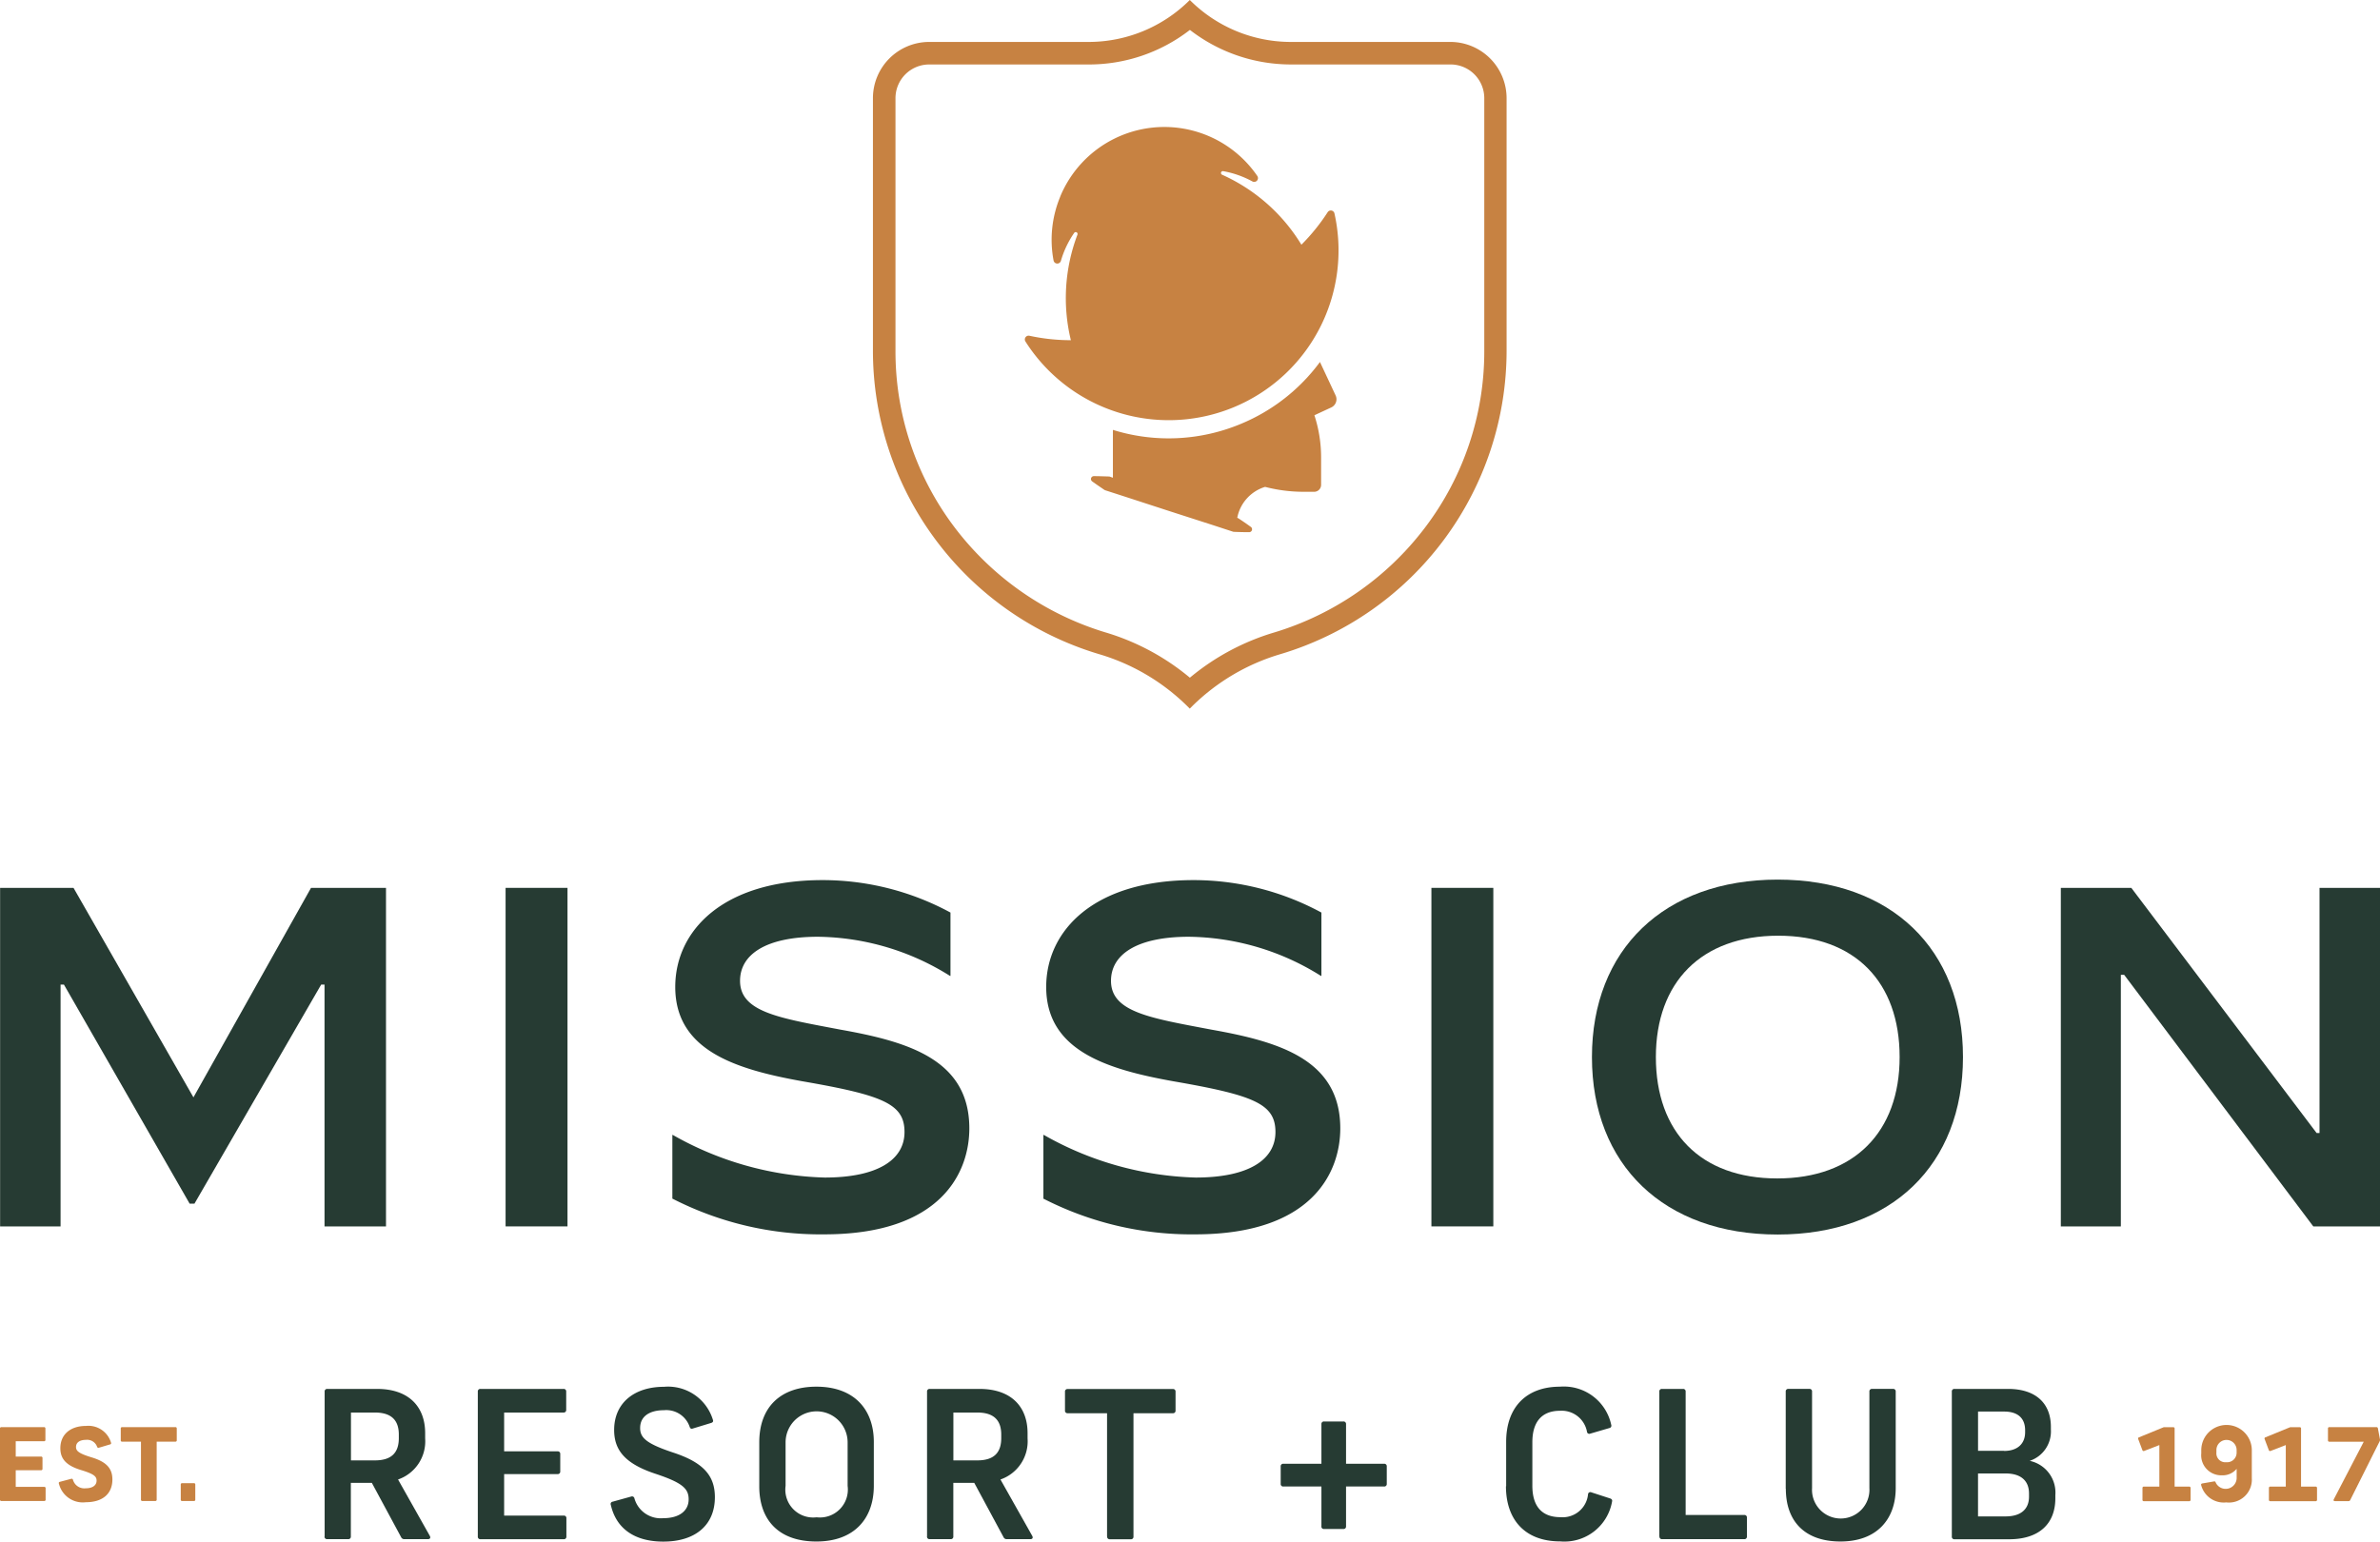
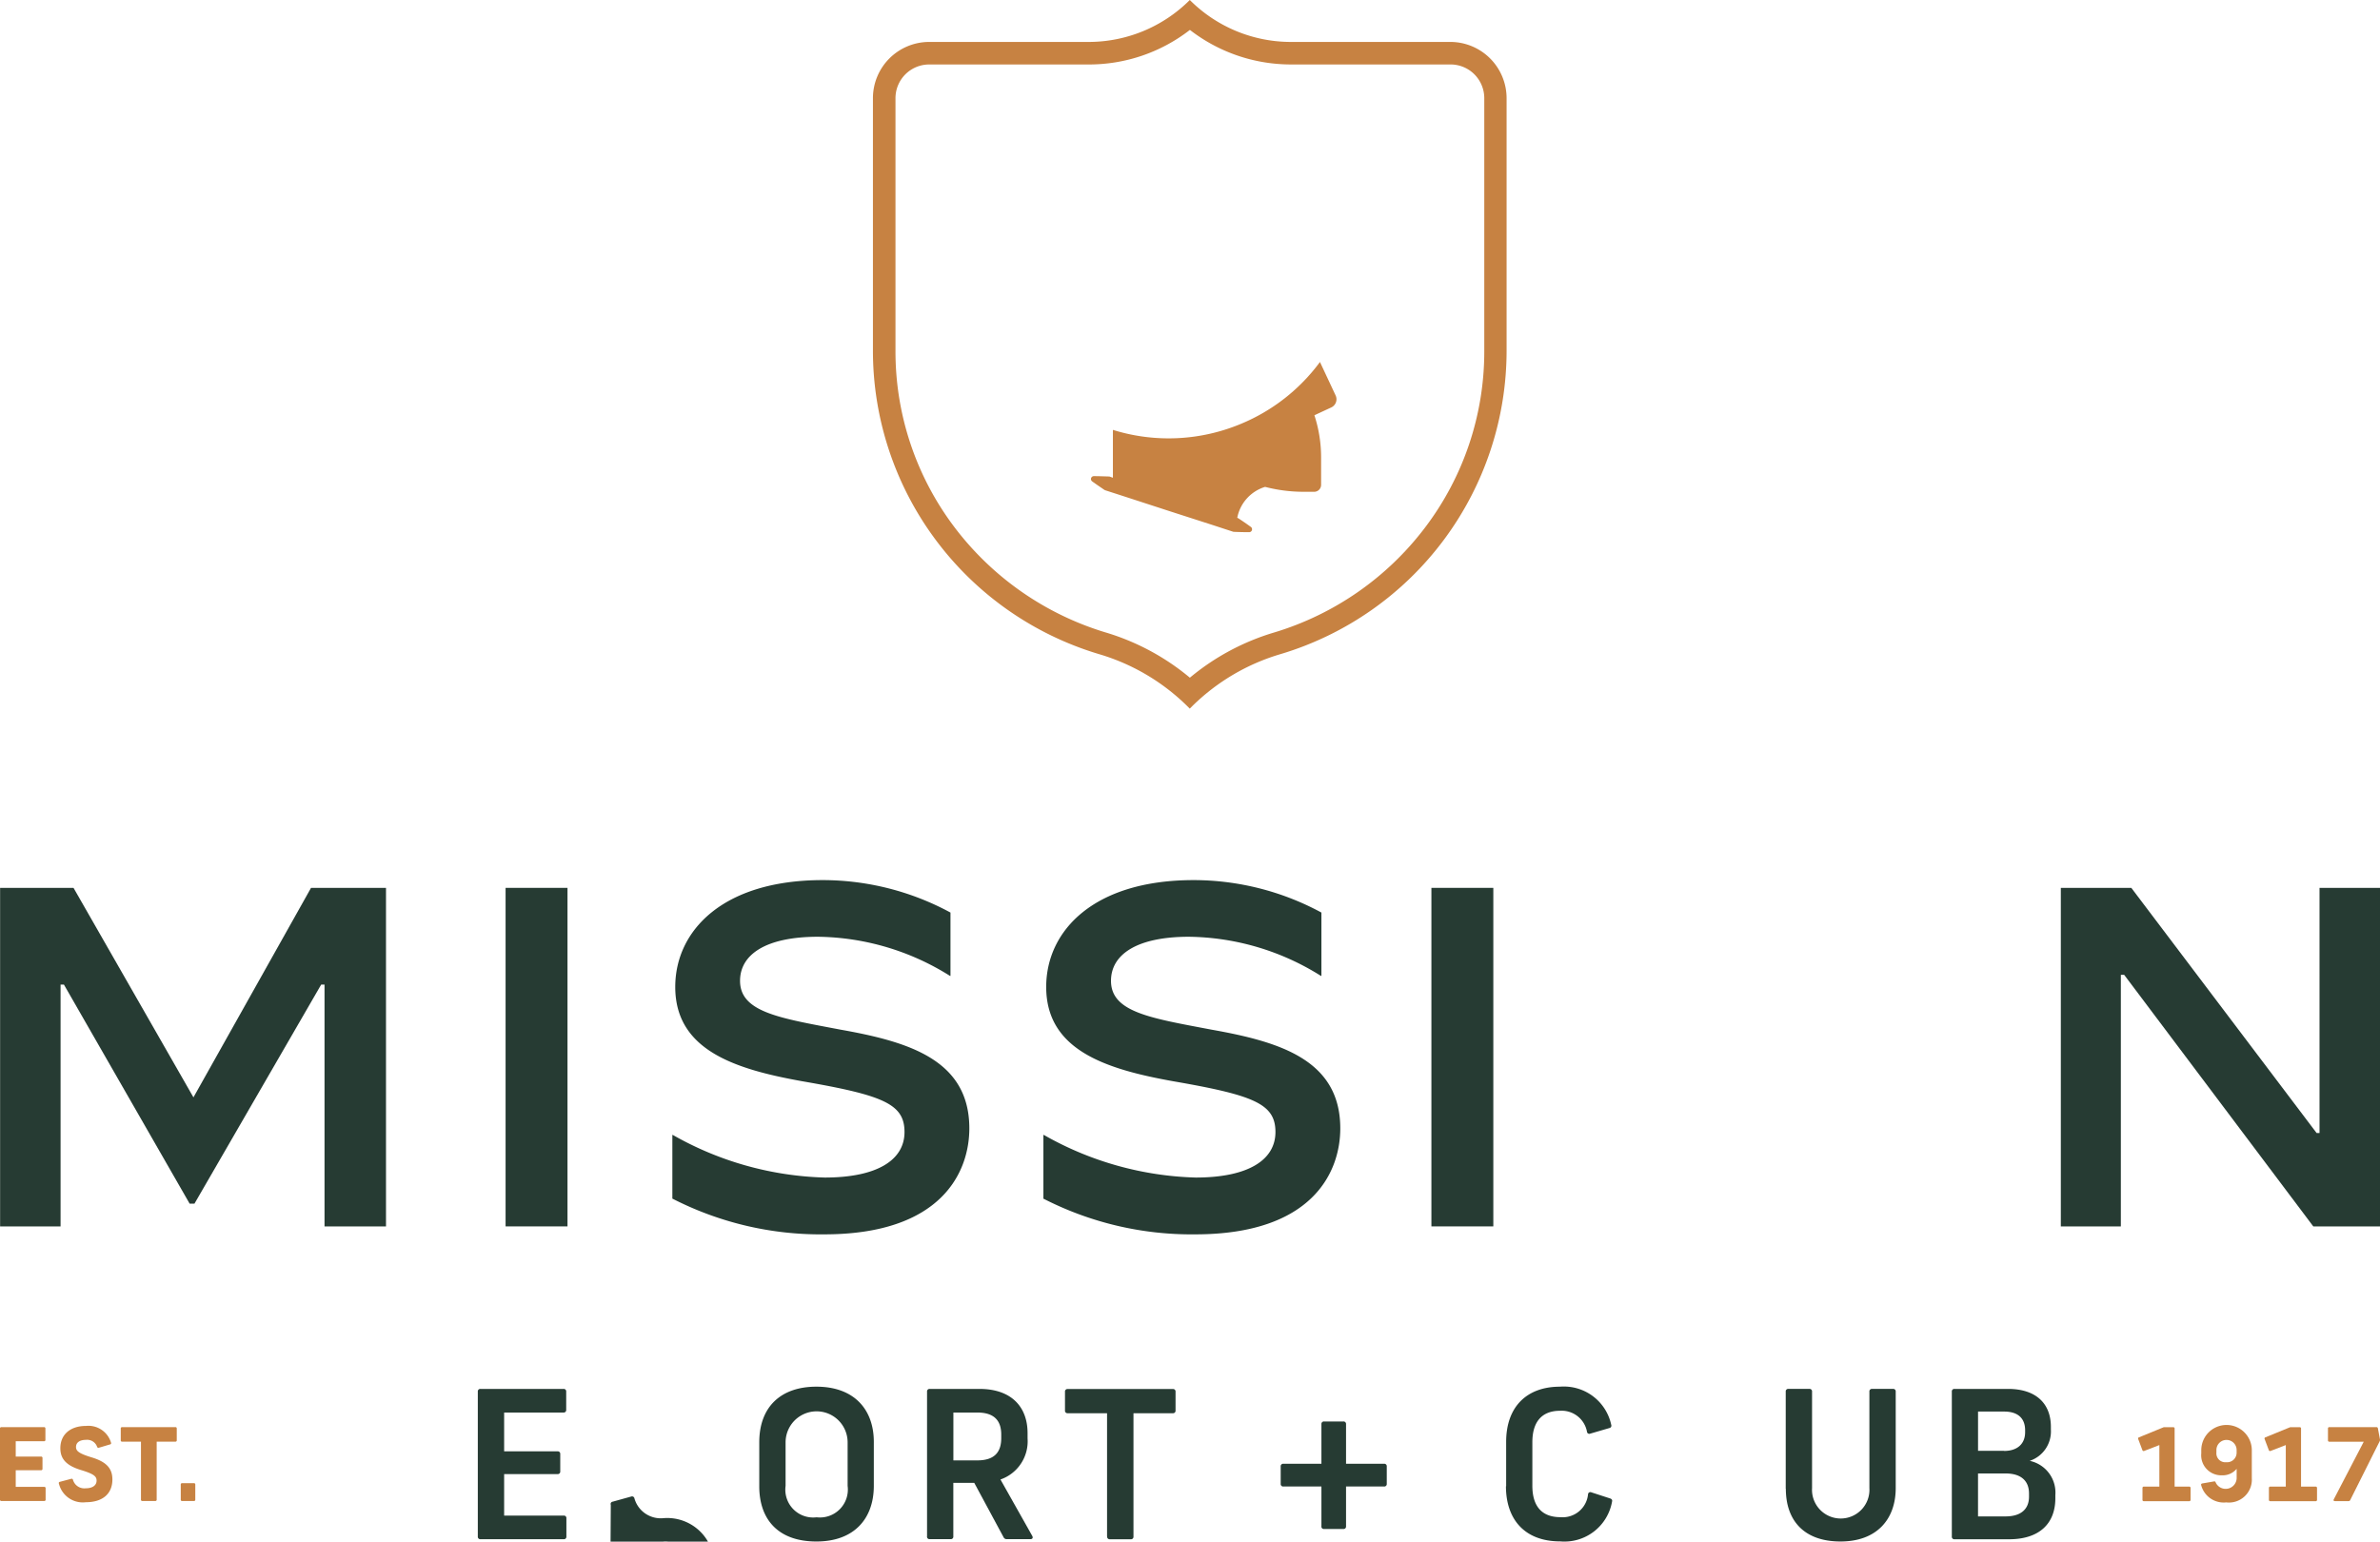
<svg xmlns="http://www.w3.org/2000/svg" width="207.172" height="134.214" viewBox="0 0 207.172 134.214">
  <defs>
    <clipPath id="clip-path">
      <rect id="Rectangle_1636" data-name="Rectangle 1636" width="207.172" height="134.214" fill="none" />
    </clipPath>
  </defs>
  <g id="Logo" transform="translate(15.414 20)">
    <g id="Group_3229" data-name="Group 3229" transform="translate(-15.414 -20)" clip-path="url(#clip-path)">
-       <path id="Path_14043" data-name="Path 14043" d="M145.156,23.667a9.749,9.749,0,0,0-.583,5.554.329.329,0,0,0,.641.03,8.346,8.346,0,0,1,1.155-2.428.162.162,0,0,1,.282.156,15.571,15.571,0,0,0-.583,9.138c0,.019.019.029.019.048a17.035,17.035,0,0,1-3.622-.388.329.329,0,0,0-.34.5,14.781,14.781,0,0,0,26.9-11.148.325.325,0,0,0-.592-.107,17.147,17.147,0,0,1-2.292,2.836.071.071,0,0,0-.019-.048,15.508,15.508,0,0,0-6.875-6.05.164.164,0,0,1,.1-.311,8.376,8.376,0,0,1,2.535.894.329.329,0,0,0,.427-.476,9.81,9.81,0,0,0-17.159,1.8Z" transform="translate(-52.864 -6.547)" fill="#c78242" />
      <path id="Path_14044" data-name="Path 14044" d="M171.186,50.17a16.305,16.305,0,0,1-6.914,5.409l-.146-.359.146.359a16.313,16.313,0,0,1-11.12.515V60.26l-.281-.1a.558.558,0,0,0-.068-.009c-.437-.01-.874-.03-1.311-.03a.252.252,0,0,0-.146.456c.359.262.718.5,1.077.748a.469.469,0,0,0,.068.029l1.835.593,3.729,1.214,3.728,1.2,1.835.6a.574.574,0,0,0,.068.009c.437.019.883.029,1.33.029a.252.252,0,0,0,.146-.456c-.359-.262-.728-.515-1.1-.758a.468.468,0,0,0-.068-.029h-.019a3.5,3.5,0,0,1,2.427-2.7,13.36,13.36,0,0,0,3.379.428h.894a.605.605,0,0,0,.6-.6V58.5a11.827,11.827,0,0,0-.583-3.68l1.466-.68a.784.784,0,0,0,.379-1.049l-1.369-2.923Z" transform="translate(-56.277 -18.668)" fill="#c78242" />
      <path id="Path_14045" data-name="Path 14045" d="M148.6,0a12.451,12.451,0,0,1-8.808,3.651H125.912a4.9,4.9,0,0,0-4.895,4.894V30.521a27.582,27.582,0,0,0,19.635,26.414,18.323,18.323,0,0,1,7.721,4.535l.223.224.224-.224a18.32,18.32,0,0,1,7.72-4.535,27.582,27.582,0,0,0,19.635-26.414V8.545a4.9,4.9,0,0,0-4.894-4.894H157.4A12.436,12.436,0,0,1,148.6,0m.019,2.612a14.353,14.353,0,0,0,8.808,3H171.3a2.936,2.936,0,0,1,2.933,2.932V30.521a25.354,25.354,0,0,1-5.166,15.421,25.822,25.822,0,0,1-13.08,9.109A20.671,20.671,0,0,0,148.606,59a20.665,20.665,0,0,0-7.38-3.953,25.883,25.883,0,0,1-13.081-9.109,25.353,25.353,0,0,1-5.165-15.421V8.545a2.936,2.936,0,0,1,2.932-2.932h13.877a14.327,14.327,0,0,0,8.808-3" transform="translate(-45.031)" fill="#c78242" />
      <path id="Path_14046" data-name="Path 14046" d="M0,123.106H6.4l10.439,18.237,10.235-18.237H33.6v29.472H28.249V131.525h-.291L16.926,150.6h-.417L5.564,131.525H5.273v21.053H.009V123.106Z" transform="translate(0 -45.807)" fill="#263b33" />
      <rect id="Rectangle_1634" data-name="Rectangle 1634" width="5.389" height="29.472" transform="translate(44.01 77.298)" fill="#263b33" />
      <path id="Path_14047" data-name="Path 14047" d="M93.205,149.728v-5.515h.039a28.247,28.247,0,0,0,13.226,3.71c4.545,0,6.943-1.515,6.943-3.963s-1.855-3.2-8.885-4.418c-5.856-1.049-11.071-2.7-11.071-8.215,0-4.884,4.127-9.3,12.838-9.3a23.378,23.378,0,0,1,11.119,2.826v5.516h-.039a22.041,22.041,0,0,0-11.5-3.409c-4.545,0-6.778,1.554-6.778,3.836,0,2.738,3.457,3.244,8.759,4.253,5.894,1.049,11.2,2.612,11.2,8.594,0,3.787-2.4,9.226-12.633,9.226a28.271,28.271,0,0,1-13.227-3.118Z" transform="translate(-34.678 -45.405)" fill="#263b33" />
      <path id="Path_14048" data-name="Path 14048" d="M144.638,149.728v-5.515h.039a28.242,28.242,0,0,0,13.217,3.71c4.544,0,6.943-1.515,6.943-3.963s-1.854-3.2-8.885-4.418c-5.855-1.049-11.07-2.7-11.07-8.215,0-4.884,4.127-9.3,12.837-9.3a23.4,23.4,0,0,1,11.119,2.826v5.516H168.8a22.04,22.04,0,0,0-11.5-3.409c-4.545,0-6.778,1.554-6.778,3.836,0,2.738,3.457,3.244,8.759,4.253,5.895,1.049,11.2,2.612,11.2,8.594,0,3.787-2.4,9.226-12.634,9.226a28.27,28.27,0,0,1-13.226-3.118Z" transform="translate(-53.813 -45.405)" fill="#263b33" />
      <rect id="Rectangle_1635" data-name="Rectangle 1635" width="5.389" height="29.472" transform="translate(124.6 77.298)" fill="#263b33" />
-       <path id="Path_14049" data-name="Path 14049" d="M247.477,137.411c0-6.526-3.875-10.566-10.565-10.566s-10.653,4.04-10.653,10.566,3.875,10.566,10.565,10.566,10.653-4.04,10.653-10.566m-26.783,0c0-9.351,6.273-15.45,16.168-15.45s16.13,6.06,16.13,15.45-6.234,15.45-16.13,15.45-16.168-6.06-16.168-15.45" transform="translate(-82.12 -45.382)" fill="#263b33" />
      <path id="Path_14050" data-name="Path 14050" d="M285.68,123.106h6.147l16.13,21.344h.252V123.106h5.264v29.472h-5.807l-16.46-21.9h-.291v21.9H285.69V123.106Z" transform="translate(-106.301 -45.807)" fill="#263b33" />
-       <path id="Path_14051" data-name="Path 14051" d="M49.379,198.8c1.486,0,2.078-.719,2.078-1.933v-.32c0-1.185-.593-1.913-2.078-1.913H47.291V198.8ZM45,205.435V192.811a.214.214,0,0,1,.233-.233h4.331c2.806,0,4.186,1.592,4.186,3.845v.466a3.516,3.516,0,0,1-2.36,3.574l2.768,4.913c.087.165.019.282-.165.282H51.933a.291.291,0,0,1-.272-.165l-2.554-4.739H47.281v4.67a.214.214,0,0,1-.233.234H45.223a.214.214,0,0,1-.233-.234Z" transform="translate(-16.741 -71.658)" fill="#263b33" />
      <path id="Path_14052" data-name="Path 14052" d="M66.239,205.435V192.811a.214.214,0,0,1,.233-.233H73.7a.214.214,0,0,1,.233.233V194.4a.214.214,0,0,1-.233.233H68.531v3.379h4.651a.214.214,0,0,1,.233.233v1.515a.214.214,0,0,1-.233.233H68.531v3.613h5.185a.214.214,0,0,1,.234.233v1.592a.214.214,0,0,1-.234.233H66.472a.214.214,0,0,1-.233-.233" transform="translate(-24.647 -71.658)" fill="#263b33" />
-       <path id="Path_14053" data-name="Path 14053" d="M84.667,202.557a.2.2,0,0,1,.165-.272l1.612-.447a.21.21,0,0,1,.282.165,2.379,2.379,0,0,0,2.505,1.719c1.4,0,2.214-.641,2.214-1.641,0-.932-.534-1.447-2.913-2.233-2.632-.874-3.573-2.059-3.573-3.807,0-2.34,1.738-3.758,4.341-3.758a4.081,4.081,0,0,1,4.253,2.865c.058.146,0,.233-.146.281l-1.592.485c-.146.058-.233,0-.282-.146a2.149,2.149,0,0,0-2.233-1.447c-1.214,0-2.078.5-2.078,1.553,0,.845.534,1.36,2.913,2.147,2.642.873,3.593,2.039,3.593,3.874,0,2.428-1.7,3.865-4.486,3.865-2.525,0-4.108-1.146-4.574-3.2" transform="translate(-31.5 -71.548)" fill="#263b33" />
+       <path id="Path_14053" data-name="Path 14053" d="M84.667,202.557a.2.2,0,0,1,.165-.272l1.612-.447a.21.21,0,0,1,.282.165,2.379,2.379,0,0,0,2.505,1.719a4.081,4.081,0,0,1,4.253,2.865c.058.146,0,.233-.146.281l-1.592.485c-.146.058-.233,0-.282-.146a2.149,2.149,0,0,0-2.233-1.447c-1.214,0-2.078.5-2.078,1.553,0,.845.534,1.36,2.913,2.147,2.642.873,3.593,2.039,3.593,3.874,0,2.428-1.7,3.865-4.486,3.865-2.525,0-4.108-1.146-4.574-3.2" transform="translate(-31.5 -71.548)" fill="#263b33" />
      <path id="Path_14054" data-name="Path 14054" d="M110.25,203.638a2.432,2.432,0,0,0,2.7-2.738v-3.786a2.7,2.7,0,1,0-5.4,0V200.9a2.423,2.423,0,0,0,2.7,2.738m-4.991-2.7v-3.825c0-3.108,1.894-4.847,4.972-4.847,3.322,0,5,2.021,5,4.808V200.9c0,2.826-1.68,4.846-5,4.846s-4.972-1.913-4.972-4.807" transform="translate(-39.167 -71.542)" fill="#263b33" />
      <path id="Path_14055" data-name="Path 14055" d="M132.893,198.8c1.486,0,2.078-.719,2.078-1.933v-.32c0-1.185-.593-1.913-2.078-1.913h-2.088V198.8Zm-4.38,6.633V192.811a.214.214,0,0,1,.233-.233h4.331c2.806,0,4.186,1.592,4.186,3.845v.466a3.516,3.516,0,0,1-2.36,3.574l2.768,4.913c.087.165.019.282-.165.282h-2.059a.29.29,0,0,1-.272-.165l-2.554-4.739H130.8v4.67a.214.214,0,0,1-.233.234h-1.825a.214.214,0,0,1-.233-.234Z" transform="translate(-47.816 -71.658)" fill="#263b33" />
      <path id="Path_14056" data-name="Path 14056" d="M151.3,205.44V194.7h-3.428a.215.215,0,0,1-.234-.233v-1.641a.215.215,0,0,1,.234-.233h9.157a.214.214,0,0,1,.233.233v1.641a.214.214,0,0,1-.233.233H153.6v10.74a.214.214,0,0,1-.233.233h-1.825a.215.215,0,0,1-.234-.233Z" transform="translate(-54.934 -71.664)" fill="#263b33" />
      <path id="Path_14057" data-name="Path 14057" d="M181.09,206.221v-3.467h-3.312a.214.214,0,0,1-.233-.233v-1.515a.214.214,0,0,1,.233-.233h3.312v-3.447a.215.215,0,0,1,.233-.234H183a.215.215,0,0,1,.233.234v3.447h3.312a.214.214,0,0,1,.233.233v1.515a.214.214,0,0,1-.233.233h-3.312v3.467a.214.214,0,0,1-.233.233h-1.68a.214.214,0,0,1-.233-.233" transform="translate(-66.064 -73.338)" fill="#263b33" />
      <path id="Path_14058" data-name="Path 14058" d="M208.789,200.939v-3.864c0-3.088,1.826-4.808,4.68-4.808a4.217,4.217,0,0,1,4.467,3.322.209.209,0,0,1-.165.281l-1.661.485a.2.2,0,0,1-.281-.146,2.239,2.239,0,0,0-2.341-1.845c-1.66,0-2.418,1.04-2.418,2.738v3.788c0,1.7.748,2.738,2.448,2.738a2.217,2.217,0,0,0,2.4-2,.2.2,0,0,1,.281-.165l1.641.534c.126.039.194.126.175.233a4.212,4.212,0,0,1-4.525,3.506c-3.088,0-4.719-1.913-4.719-4.807Z" transform="translate(-77.683 -71.542)" fill="#263b33" />
-       <path id="Path_14059" data-name="Path 14059" d="M230.035,205.435V192.811a.214.214,0,0,1,.233-.233h1.826a.214.214,0,0,1,.233.233v10.74h5.1a.215.215,0,0,1,.234.233v1.641a.215.215,0,0,1-.234.234h-7.147a.215.215,0,0,1-.234-.234Z" transform="translate(-85.596 -71.658)" fill="#263b33" />
      <path id="Path_14060" data-name="Path 14060" d="M247.558,201.268v-8.458a.214.214,0,0,1,.233-.234h1.826a.214.214,0,0,1,.233.234v8.4a2.5,2.5,0,1,0,4.991,0v-8.4a.214.214,0,0,1,.233-.234H256.9a.214.214,0,0,1,.233.234v8.4c0,2.7-1.631,4.651-4.807,4.651s-4.758-1.825-4.758-4.593Z" transform="translate(-92.116 -71.658)" fill="#263b33" />
      <path id="Path_14061" data-name="Path 14061" d="M275.266,203.677c1.321,0,2.039-.622,2.039-1.719v-.272c0-1.126-.718-1.748-2.039-1.748h-2.4v3.739Zm-.126-5.7c1.146,0,1.826-.612,1.826-1.631v-.165c0-1.058-.641-1.631-1.826-1.631h-2.272v3.418h2.272Zm-4.554,7.458V192.811a.214.214,0,0,1,.233-.233h4.671c2.36,0,3.719,1.214,3.719,3.311v.233a2.7,2.7,0,0,1-1.845,2.719,2.821,2.821,0,0,1,2.233,2.981v.272c0,2.272-1.466,3.573-4.02,3.573h-4.758a.214.214,0,0,1-.233-.233" transform="translate(-100.685 -71.658)" fill="#263b33" />
      <path id="Path_14062" data-name="Path 14062" d="M0,204.188V198a.112.112,0,0,1,.123-.123H3.83a.112.112,0,0,1,.123.123v.985a.111.111,0,0,1-.123.122H1.37v1.336H3.576a.111.111,0,0,1,.123.122v.941a.111.111,0,0,1-.123.122H1.37v1.45H3.848a.111.111,0,0,1,.123.123v.984a.111.111,0,0,1-.123.123H.123A.111.111,0,0,1,0,204.188" transform="translate(0 -73.631)" fill="#c78242" />
      <path id="Path_14063" data-name="Path 14063" d="M8.151,202.719a.109.109,0,0,1,.088-.141l.993-.264a.116.116,0,0,1,.149.079,1.028,1.028,0,0,0,1.1.747c.615,0,.958-.264.958-.668,0-.369-.228-.58-1.388-.931-1.3-.4-1.766-1-1.766-1.889,0-1.221.9-1.942,2.232-1.942a2.052,2.052,0,0,1,2.179,1.459.107.107,0,0,1-.079.149l-.975.29a.121.121,0,0,1-.158-.079.914.914,0,0,0-.958-.607c-.5,0-.878.193-.878.624,0,.343.237.562,1.4.914,1.3.4,1.766.993,1.766,1.915,0,1.248-.861,1.977-2.311,1.977a2.134,2.134,0,0,1-2.346-1.634" transform="translate(-3.031 -73.568)" fill="#c78242" />
      <path id="Path_14064" data-name="Path 14064" d="M18.5,204.188v-5.043H16.863a.111.111,0,0,1-.123-.123V198a.112.112,0,0,1,.123-.123h4.63a.112.112,0,0,1,.123.123v1.019a.111.111,0,0,1-.123.123H19.868v5.043a.111.111,0,0,1-.122.123H18.621a.111.111,0,0,1-.123-.123" transform="translate(-6.229 -73.631)" fill="#c78242" />
      <path id="Path_14065" data-name="Path 14065" d="M25.059,207.077v-1.309a.111.111,0,0,1,.123-.123H26.2a.111.111,0,0,1,.123.123v1.309a.111.111,0,0,1-.123.123H25.182a.111.111,0,0,1-.123-.123" transform="translate(-9.324 -76.52)" fill="#c78242" />
      <path id="Path_14066" data-name="Path 14066" d="M296.791,204.2v-1.02a.112.112,0,0,1,.123-.124h1.346v-3.616l-1.32.51a.114.114,0,0,1-.158-.07l-.361-.959a.109.109,0,0,1,.071-.158l2.085-.853a.293.293,0,0,1,.149-.027h.739a.112.112,0,0,1,.123.124v5.05h1.267a.112.112,0,0,1,.123.124v1.02a.111.111,0,0,1-.123.123h-3.942a.111.111,0,0,1-.123-.123" transform="translate(-110.294 -73.631)" fill="#c78242" />
      <path id="Path_14067" data-name="Path 14067" d="M307.328,200.87a.83.83,0,0,0,.906-.845v-.246a.88.88,0,0,0-1.759,0v.246a.776.776,0,0,0,.853.845m-2.182,1.989c-.018-.079.018-.123.1-.141l1.02-.176c.079-.018.124.018.15.1a.957.957,0,0,0,1.821-.369v-.818h-.009a1.579,1.579,0,0,1-1.285.554,1.744,1.744,0,0,1-1.786-1.909v-.273a2.2,2.2,0,0,1,4.4,0v2.446a1.993,1.993,0,0,1-2.226,2.094,2.027,2.027,0,0,1-2.182-1.5" transform="translate(-113.543 -73.568)" fill="#c78242" />
      <path id="Path_14068" data-name="Path 14068" d="M314.317,204.2v-1.02a.112.112,0,0,1,.123-.124h1.346v-3.616l-1.32.51a.114.114,0,0,1-.158-.07l-.361-.959a.109.109,0,0,1,.071-.158l2.085-.853a.294.294,0,0,1,.149-.027h.739a.112.112,0,0,1,.123.124v5.05h1.267a.112.112,0,0,1,.124.124v1.02a.112.112,0,0,1-.124.123H314.44a.111.111,0,0,1-.123-.123" transform="translate(-116.815 -73.631)" fill="#c78242" />
      <path id="Path_14069" data-name="Path 14069" d="M323.233,204.171l2.613-5.024h-2.991a.112.112,0,0,1-.124-.124V198a.112.112,0,0,1,.124-.123h4.091a.126.126,0,0,1,.132.114l.176.942a.28.28,0,0,1-.018.166l-2.569,5.13a.143.143,0,0,1-.141.089h-1.2c-.1,0-.133-.07-.089-.15" transform="translate(-120.088 -73.631)" fill="#c78242" />
    </g>
  </g>
</svg>